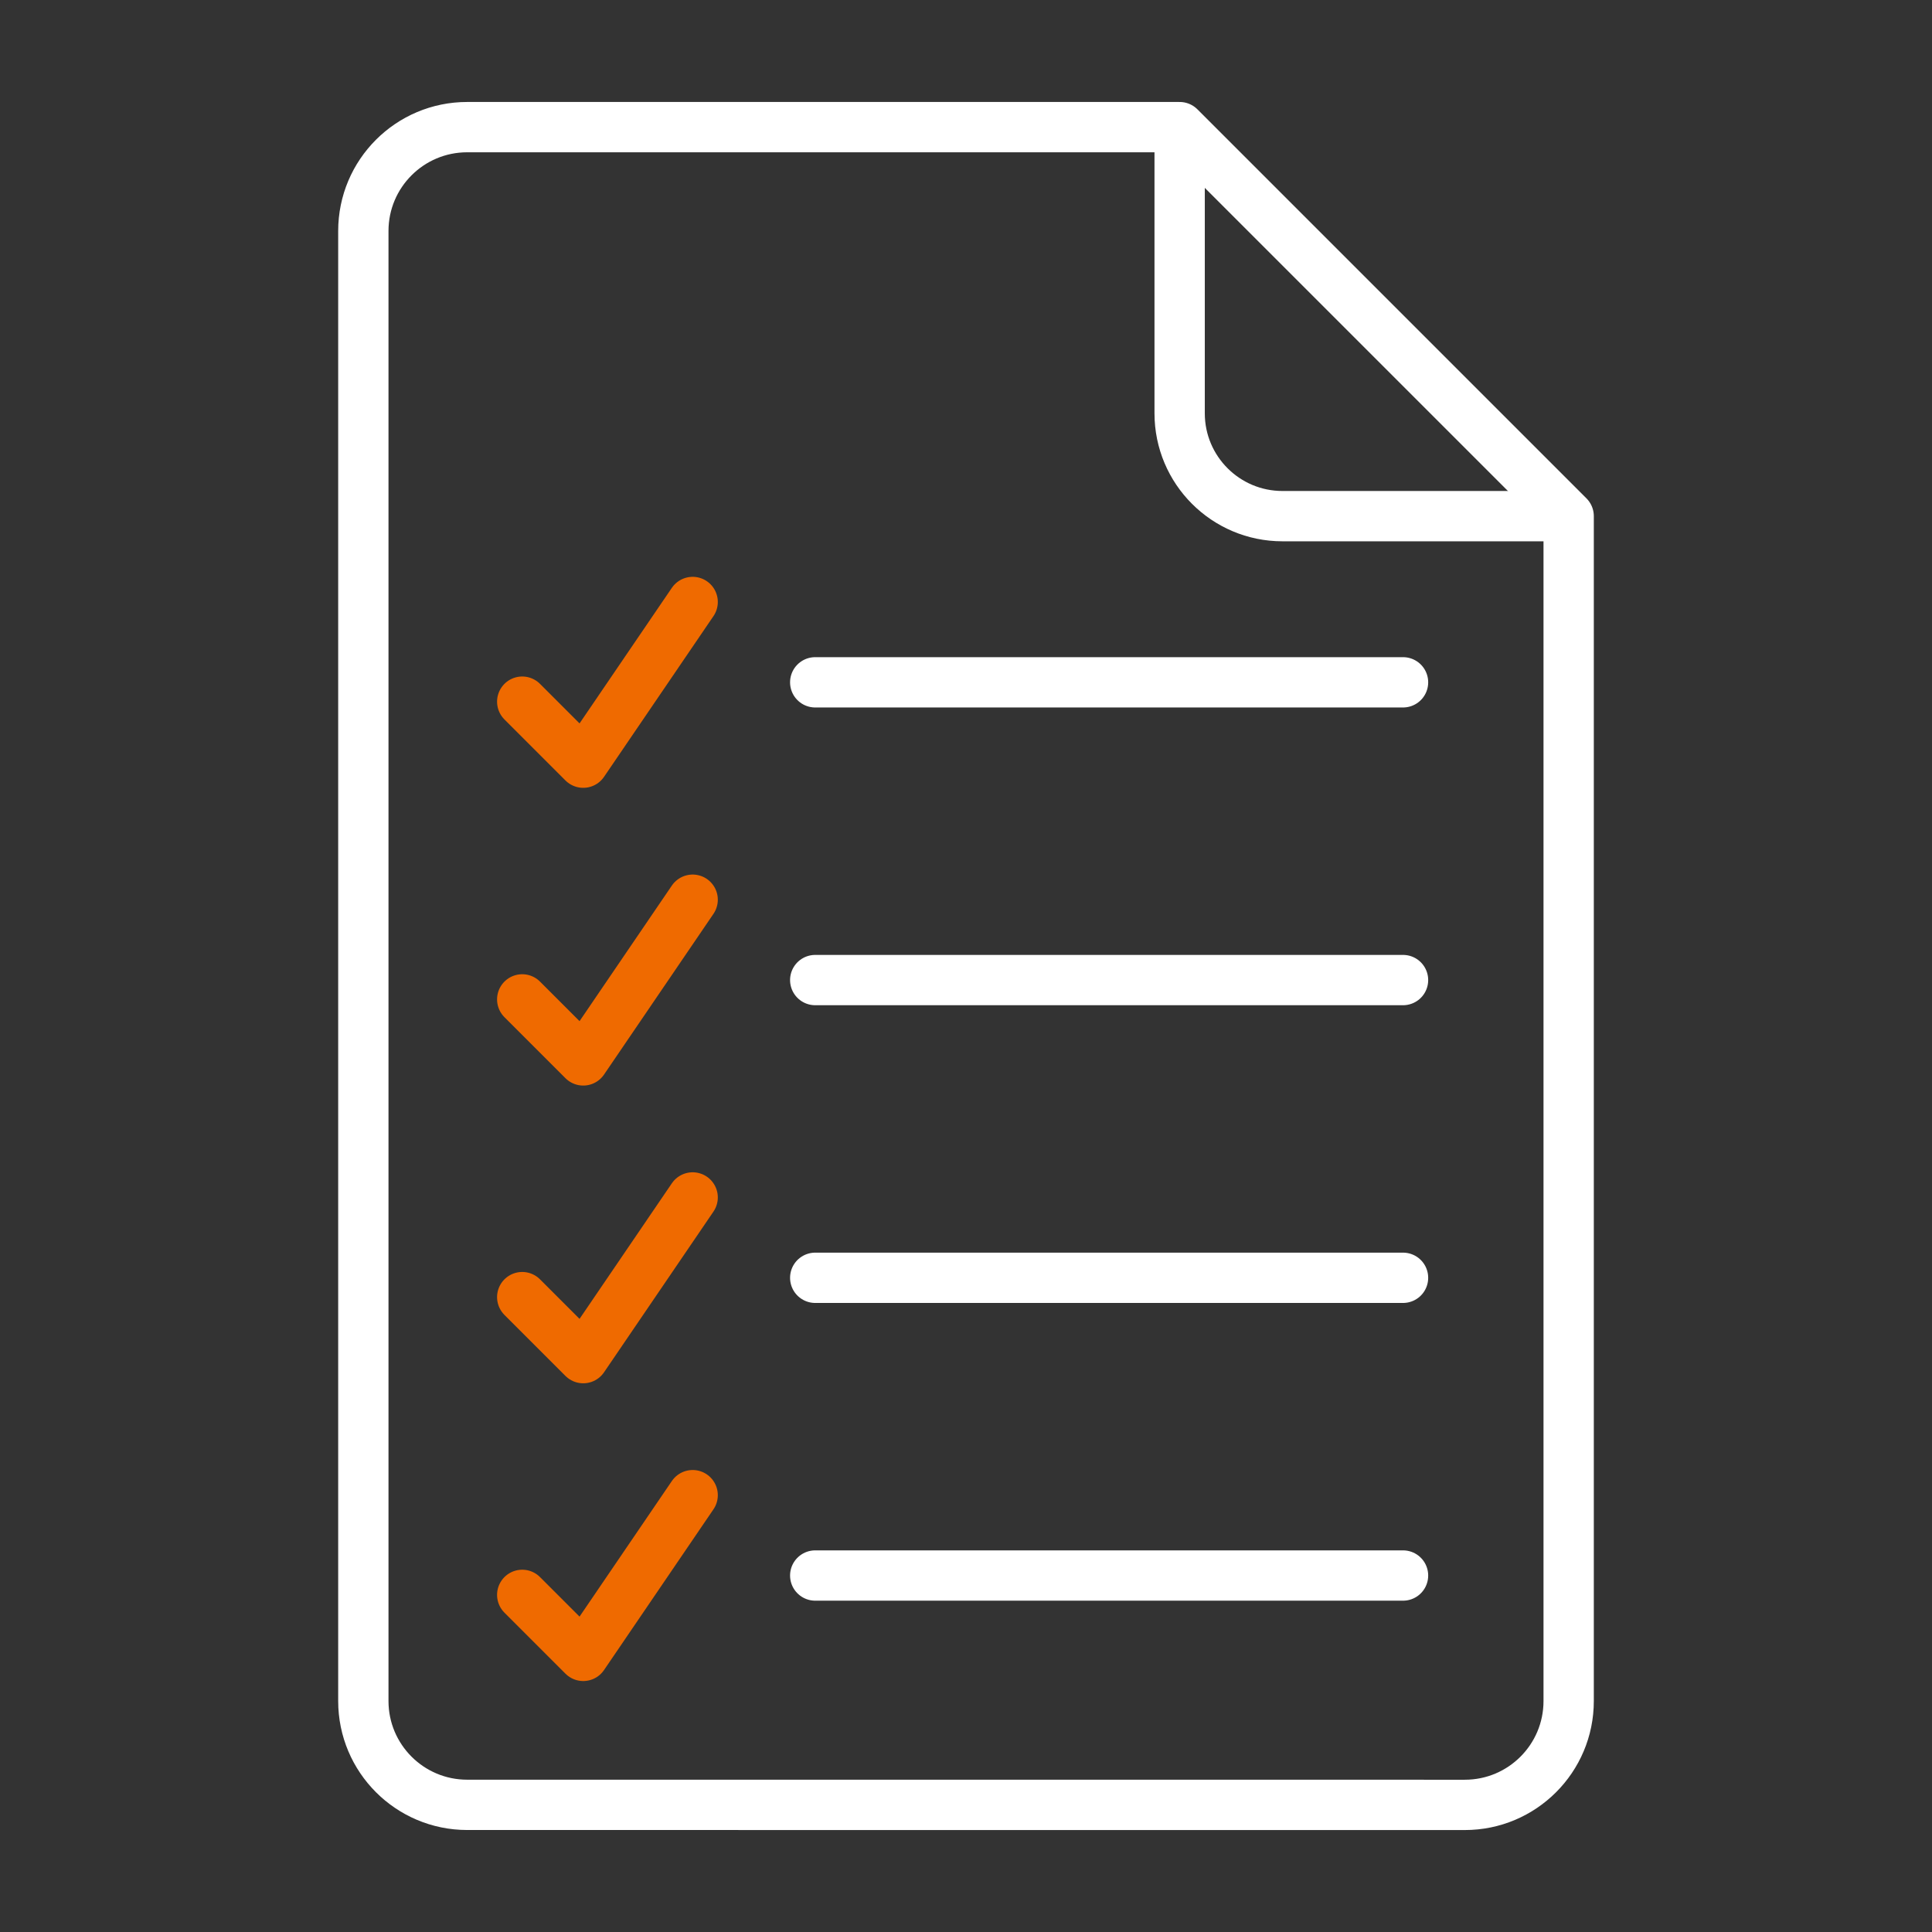
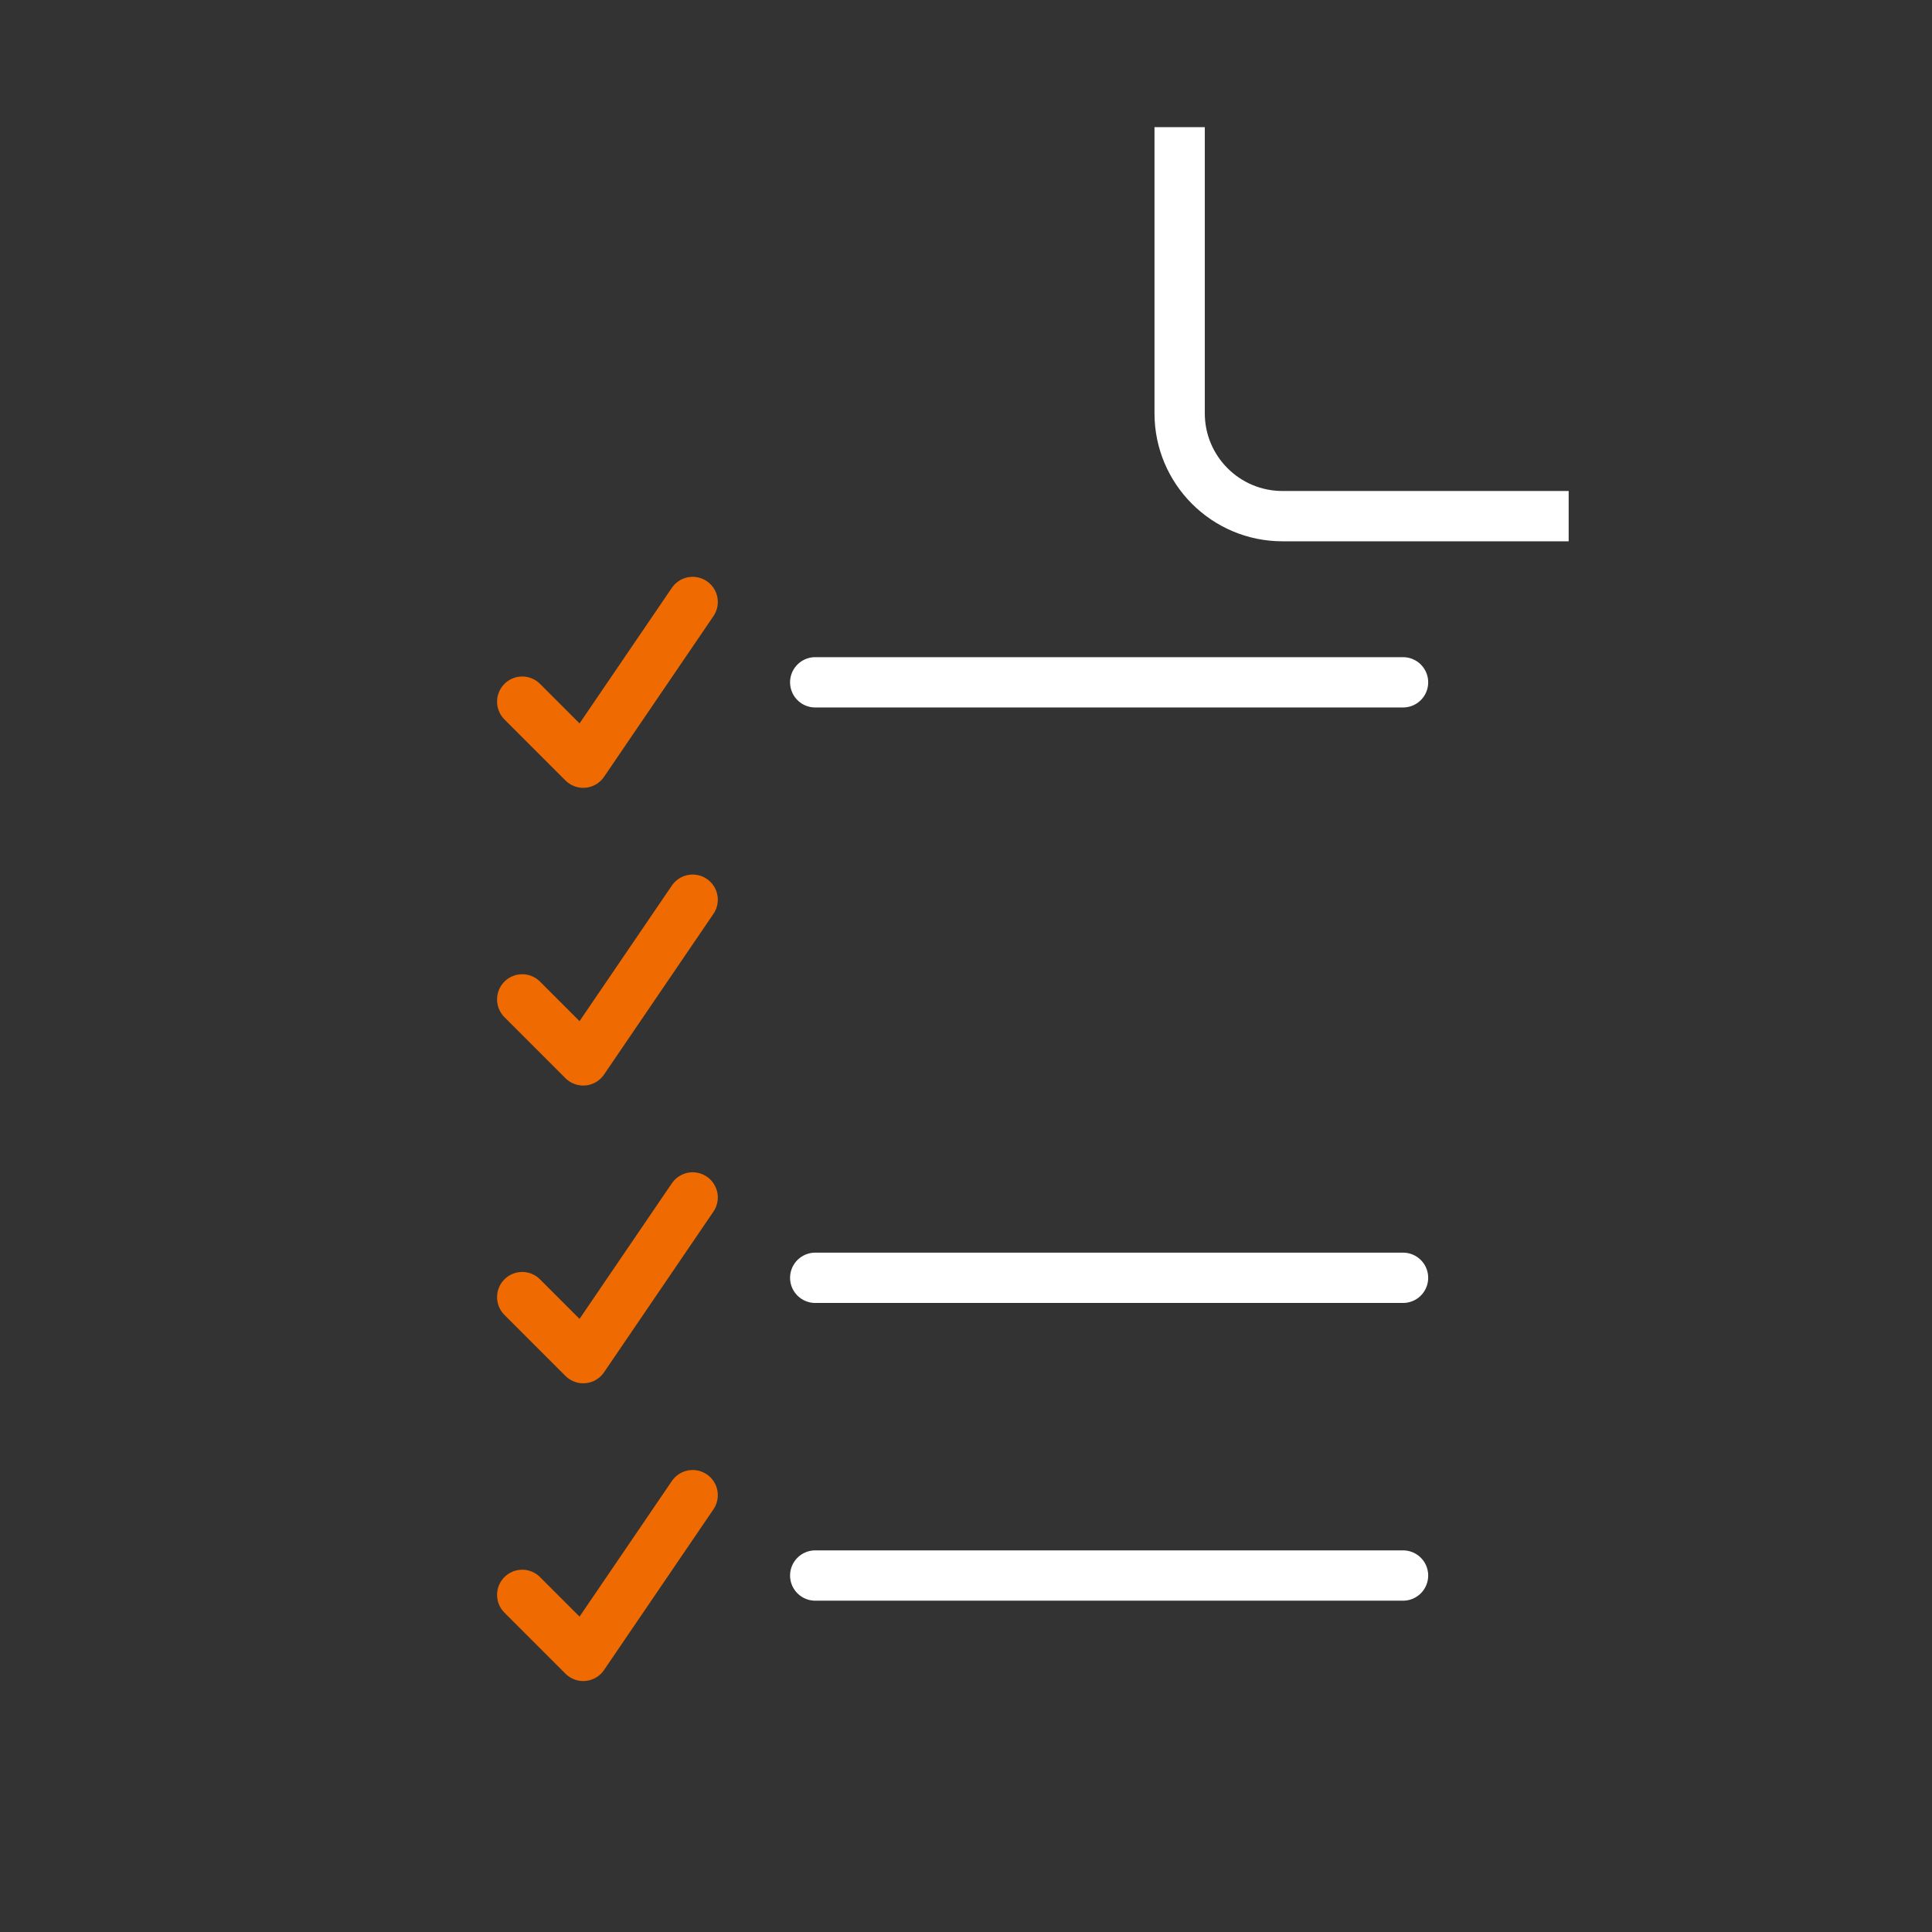
<svg xmlns="http://www.w3.org/2000/svg" height="96" viewBox="0 0 96 96" width="96">
  <rect x="0" y="0" width="96" height="96" fill="#333333" stroke="none" />
  <g fill="none" stroke-linejoin="round" stroke-width="2.5">
-     <path d="m77.946 25.647-19.33-19.33h-35.402c-2.85 0-5.16 2.31-5.16 5.16v73.045c0 2.85 2.31 5.16 5.16 5.16l49.572.002c2.85 0 5.16-2.31 5.16-5.16z" stroke="#fff" />
    <path d="m58.616 6.317v14.22c0 2.822 2.288 5.11 5.11 5.11h14.22" stroke="#fff" />
    <g stroke-linecap="round">
      <path d="m34.418 29.912-5.437 7.985-3.032-3.032" stroke="#ef6a00" />
      <path d="m69.716 33.904h-29.208" stroke="#fff" />
      <path d="m69.716 78.287h-29.208" stroke="#fff" />
      <path d="m34.418 74.294-5.437 7.986-3.032-3.032" stroke="#ef6a00" />
      <path d="m69.716 63.493h-29.208" stroke="#fff" />
      <path d="m34.418 59.5-5.437 7.985-3.032-3.032" stroke="#ef6a00" />
-       <path d="m69.716 48.699h-29.208" stroke="#fff" />
      <path d="m34.418 44.706-5.437 7.985-3.032-3.032" stroke="#ef6a00" />
    </g>
  </g>
</svg>